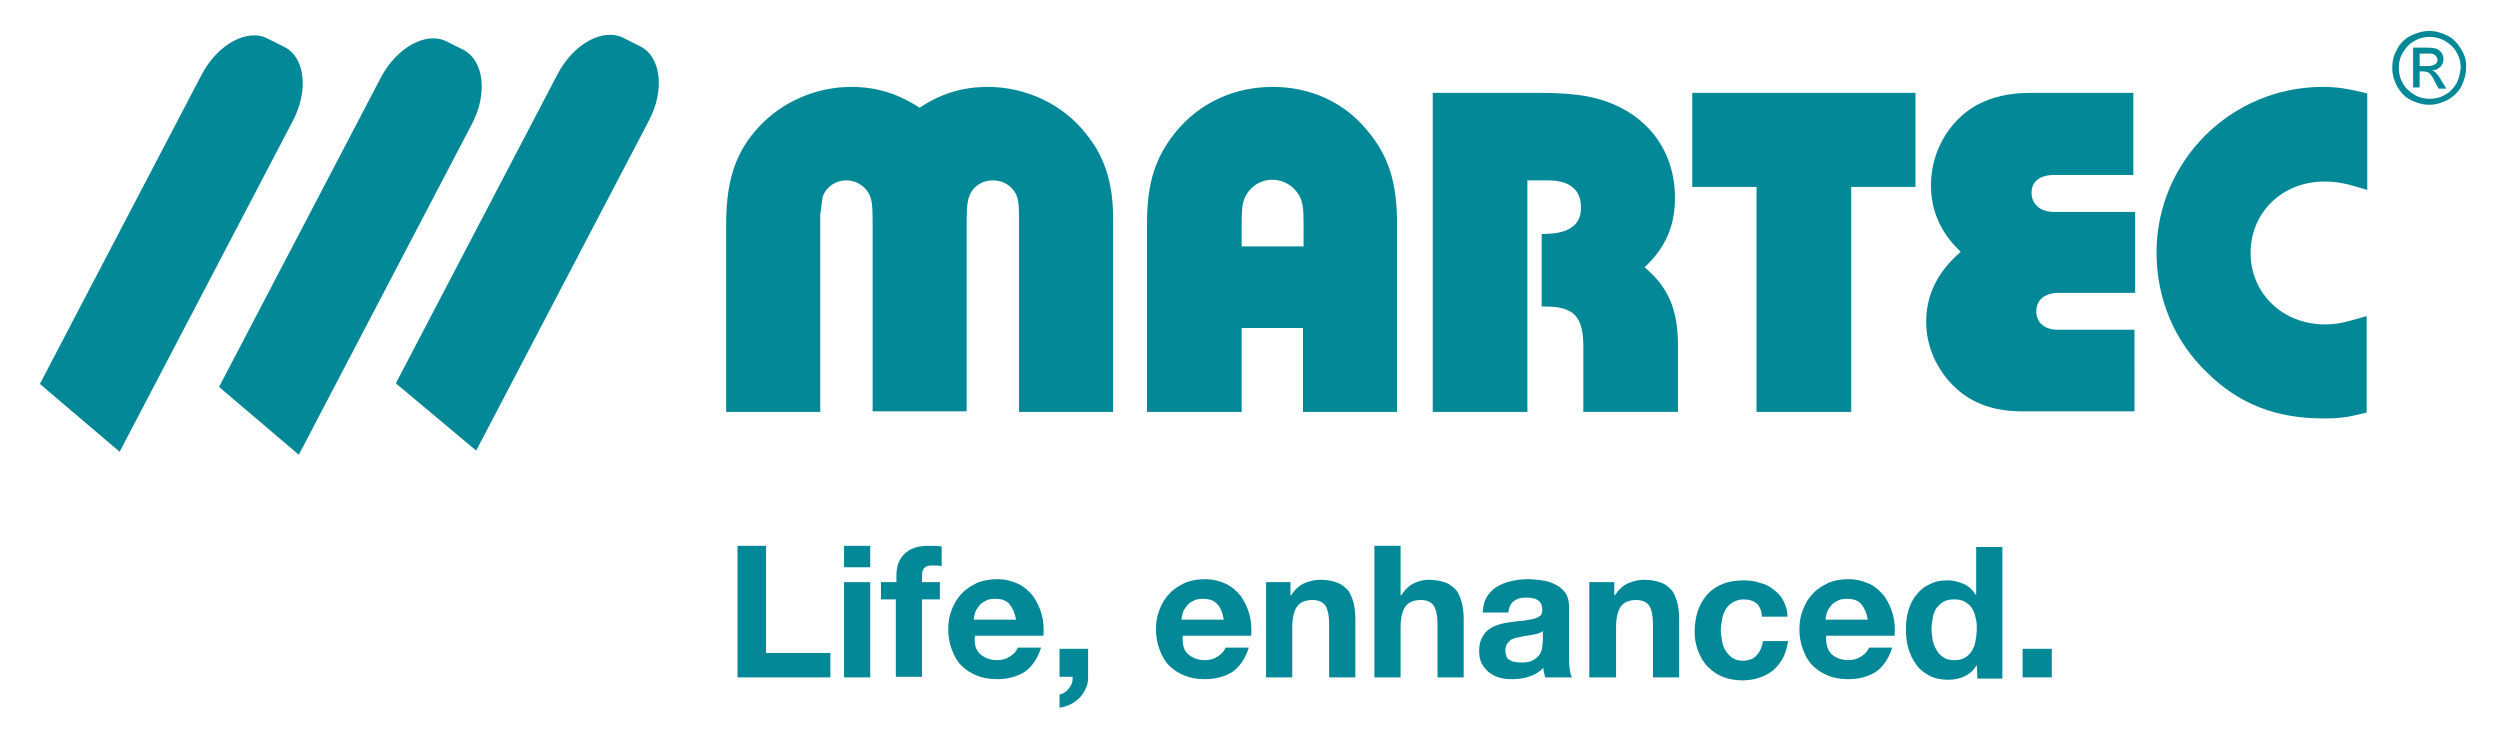
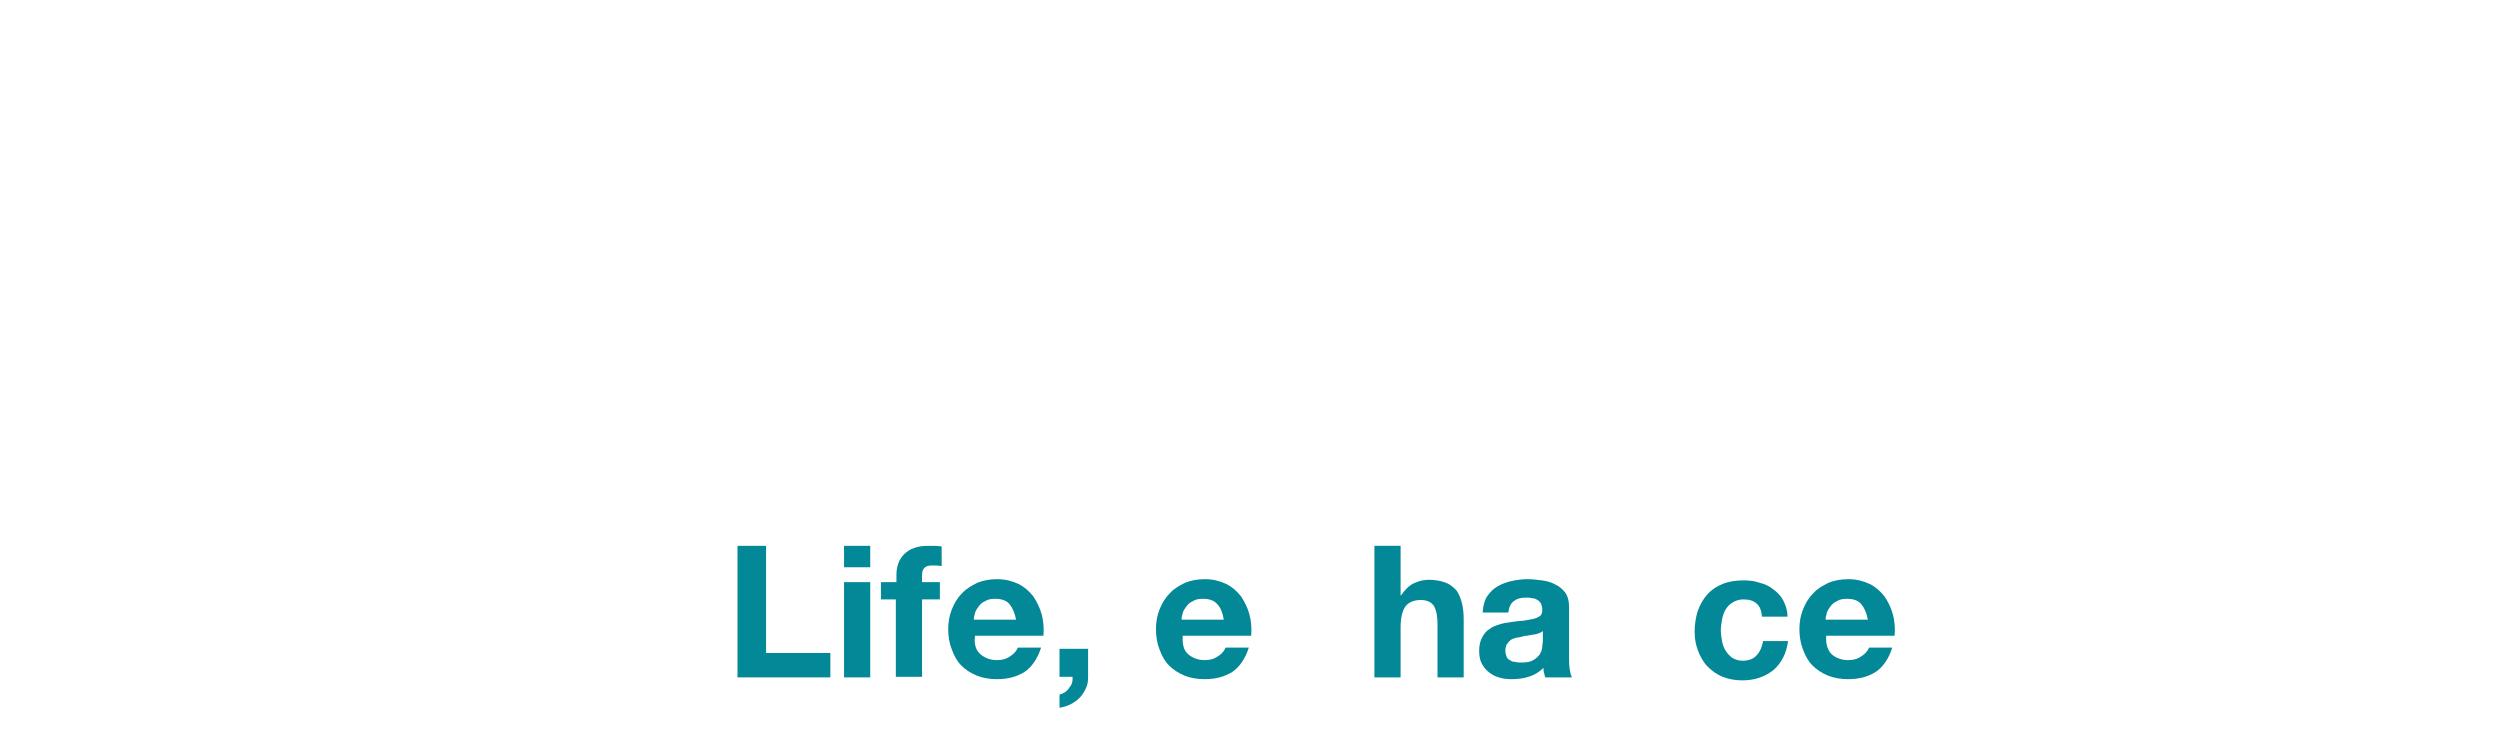
<svg xmlns="http://www.w3.org/2000/svg" version="1.1" id="Layer_1" x="0px" y="0px" viewBox="0 0 420 124" style="enable-background:new 0 0 420 124;" xml:space="preserve">
  <style type="text/css"> .st0{fill:#038897;} </style>
  <g>
    <g>
-       <path class="st0" d="M213.8,14.6c-6.5,0-12.3,2.7-16.3,7.6c-3.4,4.2-4.8,8.5-4.8,15.3v31.7h15.9V55.1h10.3v14.1h15.8V37.5 c0-7-1.5-11.5-5.1-15.7C225.7,17.1,220.1,14.6,213.8,14.6 M218.9,41.4h-10.3v-4c0-2.1,0.1-3.2,0.5-4.1c0.8-1.9,2.6-3.1,4.7-3.1 c1.9,0,3.6,1.1,4.5,2.7c0.5,1,0.7,1.8,0.7,4.5V41.4z M166,14.6c-4.3,0-7.9,1.1-11.5,3.5c-3.7-2.4-7.3-3.5-11.5-3.5 c-5.9,0-11.6,2.5-15.5,6.7c-3.8,4.1-5.4,8.7-5.5,15.7v32.2h15.8V36.1c0,0,0.4-3,0.4-3c0.5-1.6,2.1-2.8,4-2.8 c1.5,0,2.9,0.8,3.7,2.1c0.5,0.9,0.7,1.7,0.7,4.6v32.1h15.8V37.1c0-2.8,0.2-3.8,0.7-4.7c0.7-1.3,2.1-2.1,3.7-2.1 c1.5,0,2.9,0.7,3.7,2c0.5,0.8,0.7,1.6,0.7,4.4v32.5h15.8V36.6c0-6-1.5-10.5-4.7-14.3C178.5,17.5,172.3,14.6,166,14.6 M276.3,44.9 c3.5-3.3,5.1-6.9,5.1-11.7c0-6.5-3.2-12-8.9-15c-3.7-1.9-7.3-2.6-14-2.6h-17.8v53.6h15.9V30.3h3.5c2.5,0,5.5,0.8,5.5,4.5 c0,1.1,0,4.5-6.2,4.5h-0.4v12.2h0.6c4.7,0,6.3,1.6,6.4,6.3v11.4h15.9V57.6C281.8,51.8,280.2,48.2,276.3,44.9 M332,17.7 c-4.7,2.7-7.6,7.9-7.6,13.4c0,4.4,1.7,8.1,5,11.2c-3.8,3.3-5.8,7.1-5.8,11.8c0,3.6,1.4,7.2,3.9,10c2.9,3.3,6.8,4.9,11.7,5h19.4 V55.4h-12.9c-2.2,0-3.6-1.2-3.6-3.1c0-1.9,1.4-3.1,3.8-3.1h12.8V35.6H345c-2.2,0-3.7-1.3-3.7-3.2c0-2.6,2.5-3,3.6-3h13.5V15.6 h-17.3C337.5,15.6,334.6,16.3,332,17.7 M390.2,14.6c-15.4,0-27.9,12.5-27.9,27.8c0,7.8,3,15,8.6,20.3c5.3,5.2,11.5,7.6,19.5,7.6 c2.6,0,4-0.2,6.4-0.8l0.8-0.2V53.1l-1.4,0.4c-2.4,0.7-3.7,1-5.6,1c-7.1,0-12.5-5.2-12.5-12c0-6.8,5.3-12,12.4-12 c2,0,3.5,0.3,5.8,1l1.4,0.4V15.7l-0.8-0.2C394.3,14.9,392.7,14.6,390.2,14.6 M284.3,31.4h10.8v37.8h15.9V31.4h10.8V15.6h-37.5 V31.4z M107.6,7.8l-2.8-1.4c-3.4-1.8-8.4,0.9-11.1,6l-27.2,52L80,75.7l29-55.4C111.7,15.2,111.1,9.6,107.6,7.8 M47.8,7.9l-2.8-1.4 c-3.4-1.8-8.4,0.9-11.1,6l-27.2,52l13.4,11.4l29-55.4C51.9,15.3,51.3,9.7,47.8,7.9 M77.9,8.4l-2.8-1.4c-3.4-1.8-8.4,0.9-11.1,6 l-27.2,52l13.4,11.4l29-55.4C82,15.8,81.3,10.2,77.9,8.4 M413.5,8.3c-0.6-1-1.3-1.8-2.3-2.3c-1-0.5-2-0.8-3.1-0.8 c-1,0-2.1,0.3-3.1,0.8c-1,0.5-1.8,1.3-2.3,2.3c-0.6,1-0.8,2-0.8,3.1c0,1.1,0.3,2.1,0.8,3.1c0.6,1,1.3,1.8,2.3,2.3 c1,0.5,2,0.8,3.1,0.8c1.1,0,2.1-0.3,3.1-0.8c1-0.6,1.8-1.3,2.3-2.3c0.5-1,0.8-2,0.8-3.1C414.4,10.3,414.1,9.3,413.5,8.3 M412.7,14 c-0.5,0.8-1.1,1.5-1.9,1.9c-0.8,0.5-1.7,0.7-2.6,0.7c-0.9,0-1.8-0.2-2.6-0.7c-0.8-0.5-1.5-1.1-1.9-1.9c-0.5-0.8-0.7-1.7-0.7-2.6 c0-0.9,0.2-1.8,0.7-2.6c0.5-0.8,1.1-1.5,1.9-1.9c0.8-0.5,1.7-0.7,2.6-0.7c0.9,0,1.7,0.2,2.6,0.7c0.8,0.5,1.5,1.1,1.9,1.9 c0.5,0.8,0.7,1.7,0.7,2.6C413.3,12.3,413.1,13.2,412.7,14 M409.2,12.2c-0.1-0.1-0.3-0.3-0.6-0.4c0.6,0,1-0.2,1.4-0.6 c0.4-0.4,0.5-0.8,0.5-1.3c0-0.3-0.1-0.7-0.3-1c-0.2-0.3-0.5-0.5-0.8-0.7c-0.4-0.1-0.9-0.2-1.7-0.2h-2.3v6.7h1.1V12h0.6 c0.4,0,0.7,0.1,0.9,0.2c0.3,0.2,0.7,0.7,1.1,1.6l0.6,1.1h1.3l-0.8-1.3C409.8,12.9,409.5,12.5,409.2,12.2 M407.8,11.1h-1.3V9h1.2 c0.5,0,0.9,0,1.1,0.1c0.2,0.1,0.4,0.2,0.5,0.4c0.1,0.2,0.2,0.3,0.2,0.5c0,0.3-0.1,0.6-0.3,0.7C408.9,11,408.4,11.1,407.8,11.1" />
-     </g>
+       </g>
    <g>
      <path class="st0" d="M128.7,91.7v18h10.8v4.1h-15.6V91.7H128.7z" />
      <path class="st0" d="M141.8,95.3v-3.6h4.4v3.6H141.8z M146.2,97.8v16h-4.4v-16H146.2z" />
      <path class="st0" d="M148,100.7v-2.9h2.6v-1.2c0-1.4,0.4-2.6,1.3-3.5c0.9-0.9,2.2-1.4,4-1.4c0.4,0,0.8,0,1.2,0 c0.4,0,0.8,0.1,1.1,0.1v3.3c-0.5-0.1-1.1-0.1-1.6-0.1c-0.6,0-1,0.1-1.3,0.4c-0.3,0.3-0.4,0.7-0.4,1.4v1h3v2.9h-3v13h-4.4v-13H148z " />
      <path class="st0" d="M164.7,109.9c0.7,0.6,1.6,1,2.8,1c0.9,0,1.6-0.2,2.3-0.7c0.6-0.4,1-0.9,1.2-1.4h3.9c-0.6,1.9-1.6,3.3-2.8,4.1 c-1.3,0.8-2.8,1.2-4.6,1.2c-1.3,0-2.4-0.2-3.4-0.6c-1-0.4-1.9-1-2.6-1.7c-0.7-0.7-1.2-1.6-1.6-2.7c-0.4-1-0.6-2.2-0.6-3.4 c0-1.2,0.2-2.3,0.6-3.3c0.4-1,0.9-1.9,1.7-2.7c0.7-0.8,1.6-1.3,2.6-1.8c1-0.4,2.1-0.6,3.3-0.6c1.4,0,2.5,0.3,3.6,0.8 c1,0.5,1.8,1.2,2.5,2.1c0.6,0.9,1.1,1.9,1.4,3c0.3,1.1,0.4,2.3,0.3,3.6h-11.5C163.6,108.3,164,109.3,164.7,109.9z M169.6,101.5 c-0.5-0.6-1.3-0.9-2.4-0.9c-0.7,0-1.3,0.1-1.7,0.4c-0.5,0.2-0.8,0.5-1.1,0.9c-0.3,0.4-0.5,0.7-0.6,1.1c-0.1,0.4-0.2,0.7-0.2,1.1 h7.1C170.5,103,170.1,102.1,169.6,101.5z" />
      <path class="st0" d="M182.8,109v4.8c0,0.7-0.1,1.3-0.4,1.9c-0.3,0.6-0.6,1.1-1,1.5c-0.4,0.4-0.9,0.8-1.5,1.1 c-0.6,0.3-1.2,0.5-1.9,0.6v-2.2c0.3-0.1,0.6-0.2,0.9-0.4c0.3-0.2,0.5-0.4,0.7-0.7c0.2-0.3,0.4-0.5,0.5-0.9c0.1-0.3,0.1-0.6,0.1-1 h-2.2V109H182.8z" />
      <path class="st0" d="M199.6,109.9c0.7,0.6,1.6,1,2.8,1c0.9,0,1.6-0.2,2.3-0.7c0.6-0.4,1-0.9,1.2-1.4h3.9c-0.6,1.9-1.6,3.3-2.8,4.1 c-1.3,0.8-2.8,1.2-4.6,1.2c-1.3,0-2.4-0.2-3.4-0.6c-1-0.4-1.9-1-2.6-1.7c-0.7-0.7-1.2-1.6-1.6-2.7c-0.4-1-0.6-2.2-0.6-3.4 c0-1.2,0.2-2.3,0.6-3.3c0.4-1,0.9-1.9,1.7-2.7c0.7-0.8,1.6-1.3,2.6-1.8c1-0.4,2.1-0.6,3.3-0.6c1.4,0,2.5,0.3,3.6,0.8 c1,0.5,1.8,1.2,2.5,2.1c0.6,0.9,1.1,1.9,1.4,3c0.3,1.1,0.4,2.3,0.3,3.6h-11.5C198.6,108.3,198.9,109.3,199.6,109.9z M204.5,101.5 c-0.5-0.6-1.3-0.9-2.4-0.9c-0.7,0-1.3,0.1-1.7,0.4c-0.5,0.2-0.8,0.5-1.1,0.9c-0.3,0.4-0.5,0.7-0.6,1.1c-0.1,0.4-0.2,0.7-0.2,1.1 h7.1C205.4,103,205.1,102.1,204.5,101.5z" />
-       <path class="st0" d="M216.8,97.8v2.2h0.1c0.6-0.9,1.3-1.6,2.2-2c0.9-0.4,1.8-0.6,2.7-0.6c1.2,0,2.1,0.2,2.9,0.5 c0.8,0.3,1.3,0.8,1.8,1.3c0.4,0.6,0.7,1.3,0.9,2.1c0.2,0.8,0.3,1.7,0.3,2.7v9.8h-4.4v-9c0-1.3-0.2-2.3-0.6-3c-0.4-0.6-1.1-1-2.2-1 c-1.2,0-2.1,0.4-2.6,1.1s-0.8,1.9-0.8,3.5v8.4h-4.4v-16H216.8z" />
      <path class="st0" d="M235.3,91.7v8.3h0.1c0.6-0.9,1.3-1.6,2.1-2c0.9-0.4,1.7-0.6,2.5-0.6c1.2,0,2.1,0.2,2.9,0.5 c0.8,0.3,1.3,0.8,1.8,1.3c0.4,0.6,0.7,1.3,0.9,2.1c0.2,0.8,0.3,1.7,0.3,2.7v9.8h-4.4v-9c0-1.3-0.2-2.3-0.6-3c-0.4-0.6-1.1-1-2.2-1 c-1.2,0-2.1,0.4-2.6,1.1c-0.5,0.7-0.8,1.9-0.8,3.5v8.4h-4.4V91.7H235.3z" />
      <path class="st0" d="M249.1,102.7c0.1-1,0.3-1.9,0.8-2.6c0.5-0.7,1-1.2,1.7-1.6c0.7-0.4,1.5-0.7,2.4-0.9c0.9-0.2,1.8-0.3,2.6-0.3 c0.8,0,1.6,0.1,2.4,0.2c0.8,0.1,1.6,0.3,2.3,0.7c0.7,0.3,1.2,0.8,1.7,1.4c0.4,0.6,0.6,1.4,0.6,2.3v8.3c0,0.7,0,1.4,0.1,2.1 c0.1,0.7,0.2,1.2,0.4,1.5h-4.5c-0.1-0.2-0.1-0.5-0.2-0.8c-0.1-0.3-0.1-0.5-0.1-0.8c-0.7,0.7-1.5,1.2-2.5,1.5 c-0.9,0.3-1.9,0.4-2.9,0.4c-0.8,0-1.5-0.1-2.1-0.3c-0.7-0.2-1.2-0.5-1.7-0.9c-0.5-0.4-0.9-0.9-1.2-1.5c-0.3-0.6-0.4-1.3-0.4-2.1 c0-0.9,0.2-1.7,0.5-2.2c0.3-0.6,0.7-1.1,1.2-1.4c0.5-0.4,1.1-0.6,1.7-0.8c0.6-0.2,1.3-0.3,2-0.4c0.7-0.1,1.3-0.2,1.9-0.2 c0.6-0.1,1.2-0.2,1.7-0.3c0.5-0.1,0.9-0.3,1.2-0.5c0.3-0.2,0.4-0.6,0.4-1c0-0.5-0.1-0.8-0.2-1.1c-0.2-0.3-0.4-0.5-0.6-0.6 c-0.3-0.2-0.6-0.3-0.9-0.3c-0.3-0.1-0.7-0.1-1.1-0.1c-0.9,0-1.5,0.2-2,0.6c-0.5,0.4-0.8,1-0.9,1.9H249.1z M259.2,106 c-0.2,0.2-0.4,0.3-0.7,0.4c-0.3,0.1-0.6,0.2-0.9,0.2c-0.3,0.1-0.7,0.1-1,0.2c-0.4,0-0.7,0.1-1.1,0.2c-0.3,0.1-0.7,0.1-1,0.2 c-0.3,0.1-0.6,0.2-0.8,0.4c-0.2,0.2-0.4,0.4-0.6,0.7c-0.1,0.3-0.2,0.6-0.2,1c0,0.4,0.1,0.7,0.2,1c0.1,0.3,0.3,0.5,0.6,0.6 c0.2,0.2,0.5,0.3,0.9,0.3c0.3,0.1,0.7,0.1,1,0.1c0.9,0,1.5-0.1,2-0.4c0.5-0.3,0.8-0.6,1.1-1c0.2-0.4,0.4-0.8,0.4-1.2 c0-0.4,0.1-0.7,0.1-1V106z" />
-       <path class="st0" d="M271.2,97.8v2.2h0.1c0.6-0.9,1.3-1.6,2.2-2c0.9-0.4,1.8-0.6,2.7-0.6c1.2,0,2.1,0.2,2.9,0.5 c0.8,0.3,1.3,0.8,1.8,1.3c0.4,0.6,0.7,1.3,0.9,2.1c0.2,0.8,0.3,1.7,0.3,2.7v9.8h-4.4v-9c0-1.3-0.2-2.3-0.6-3c-0.4-0.6-1.1-1-2.2-1 c-1.2,0-2.1,0.4-2.6,1.1s-0.8,1.9-0.8,3.5v8.4H267v-16H271.2z" />
      <path class="st0" d="M292.9,100.7c-0.7,0-1.3,0.2-1.8,0.5c-0.5,0.3-0.9,0.7-1.2,1.2c-0.3,0.5-0.5,1.1-0.6,1.7 c-0.1,0.6-0.2,1.2-0.2,1.8c0,0.6,0.1,1.2,0.2,1.8c0.1,0.6,0.3,1.1,0.6,1.6c0.3,0.5,0.7,0.9,1.1,1.2c0.5,0.3,1.1,0.5,1.7,0.5 c1.1,0,1.9-0.3,2.4-0.9c0.6-0.6,0.9-1.4,1.1-2.4h4.2c-0.3,2.1-1.1,3.7-2.5,4.9c-1.4,1.1-3.1,1.7-5.2,1.7c-1.2,0-2.3-0.2-3.3-0.6 c-1-0.4-1.8-1-2.5-1.7c-0.7-0.7-1.2-1.6-1.6-2.6c-0.4-1-0.6-2.1-0.6-3.3c0-1.2,0.2-2.4,0.5-3.4c0.4-1.1,0.9-2,1.6-2.8 c0.7-0.8,1.6-1.4,2.6-1.8c1-0.4,2.2-0.6,3.5-0.6c0.9,0,1.9,0.1,2.7,0.4c0.9,0.2,1.7,0.6,2.3,1.1c0.7,0.5,1.3,1.1,1.7,1.9 c0.4,0.8,0.7,1.6,0.7,2.7h-4.3C295.9,101.6,294.8,100.7,292.9,100.7z" />
      <path class="st0" d="M307.7,109.9c0.7,0.6,1.6,1,2.8,1c0.9,0,1.6-0.2,2.3-0.7c0.6-0.4,1-0.9,1.2-1.4h3.9c-0.6,1.9-1.6,3.3-2.8,4.1 c-1.3,0.8-2.8,1.2-4.6,1.2c-1.3,0-2.4-0.2-3.4-0.6c-1-0.4-1.9-1-2.6-1.7c-0.7-0.7-1.2-1.6-1.6-2.7c-0.4-1-0.6-2.2-0.6-3.4 c0-1.2,0.2-2.3,0.6-3.3c0.4-1,0.9-1.9,1.7-2.7c0.7-0.8,1.6-1.3,2.6-1.8c1-0.4,2.1-0.6,3.3-0.6c1.4,0,2.5,0.3,3.6,0.8 c1,0.5,1.8,1.2,2.5,2.1c0.6,0.9,1.1,1.9,1.4,3c0.3,1.1,0.4,2.3,0.3,3.6h-11.5C306.7,108.3,307.1,109.3,307.7,109.9z M312.7,101.5 c-0.5-0.6-1.3-0.9-2.4-0.9c-0.7,0-1.3,0.1-1.7,0.4c-0.5,0.2-0.8,0.5-1.1,0.9c-0.3,0.4-0.5,0.7-0.6,1.1c-0.1,0.4-0.2,0.7-0.2,1.1 h7.1C313.6,103,313.2,102.1,312.7,101.5z" />
-       <path class="st0" d="M332.1,111.7c-0.5,0.9-1.2,1.5-2,1.9c-0.8,0.4-1.8,0.6-2.8,0.6c-1.2,0-2.2-0.2-3.2-0.7 c-0.9-0.5-1.7-1.1-2.2-1.9c-0.6-0.8-1-1.7-1.3-2.7c-0.3-1-0.4-2.1-0.4-3.2c0-1.1,0.1-2.1,0.4-3.1c0.3-1,0.7-1.9,1.3-2.6 c0.6-0.8,1.3-1.4,2.2-1.8c0.9-0.5,1.9-0.7,3.1-0.7c0.9,0,1.8,0.2,2.7,0.6c0.9,0.4,1.5,1,2,1.8h0.1v-8h4.4v22.1h-4.2L332.1,111.7 L332.1,111.7z M331.9,103.8c-0.1-0.6-0.3-1.1-0.6-1.6c-0.3-0.5-0.7-0.8-1.2-1.1c-0.5-0.3-1.1-0.4-1.8-0.4s-1.3,0.1-1.8,0.4 c-0.5,0.3-0.9,0.7-1.2,1.1c-0.3,0.5-0.5,1-0.6,1.6c-0.1,0.6-0.2,1.2-0.2,1.9c0,0.6,0.1,1.2,0.2,1.9c0.1,0.6,0.4,1.2,0.7,1.7 c0.3,0.5,0.7,0.9,1.2,1.2c0.5,0.3,1.1,0.4,1.7,0.4c0.7,0,1.3-0.1,1.8-0.4c0.5-0.3,0.9-0.7,1.2-1.2c0.3-0.5,0.5-1,0.6-1.7 c0.1-0.6,0.2-1.3,0.2-1.9C332.1,105.1,332.1,104.4,331.9,103.8z" />
-       <path class="st0" d="M344.7,109v4.8h-4.9V109H344.7z" />
    </g>
  </g>
</svg>